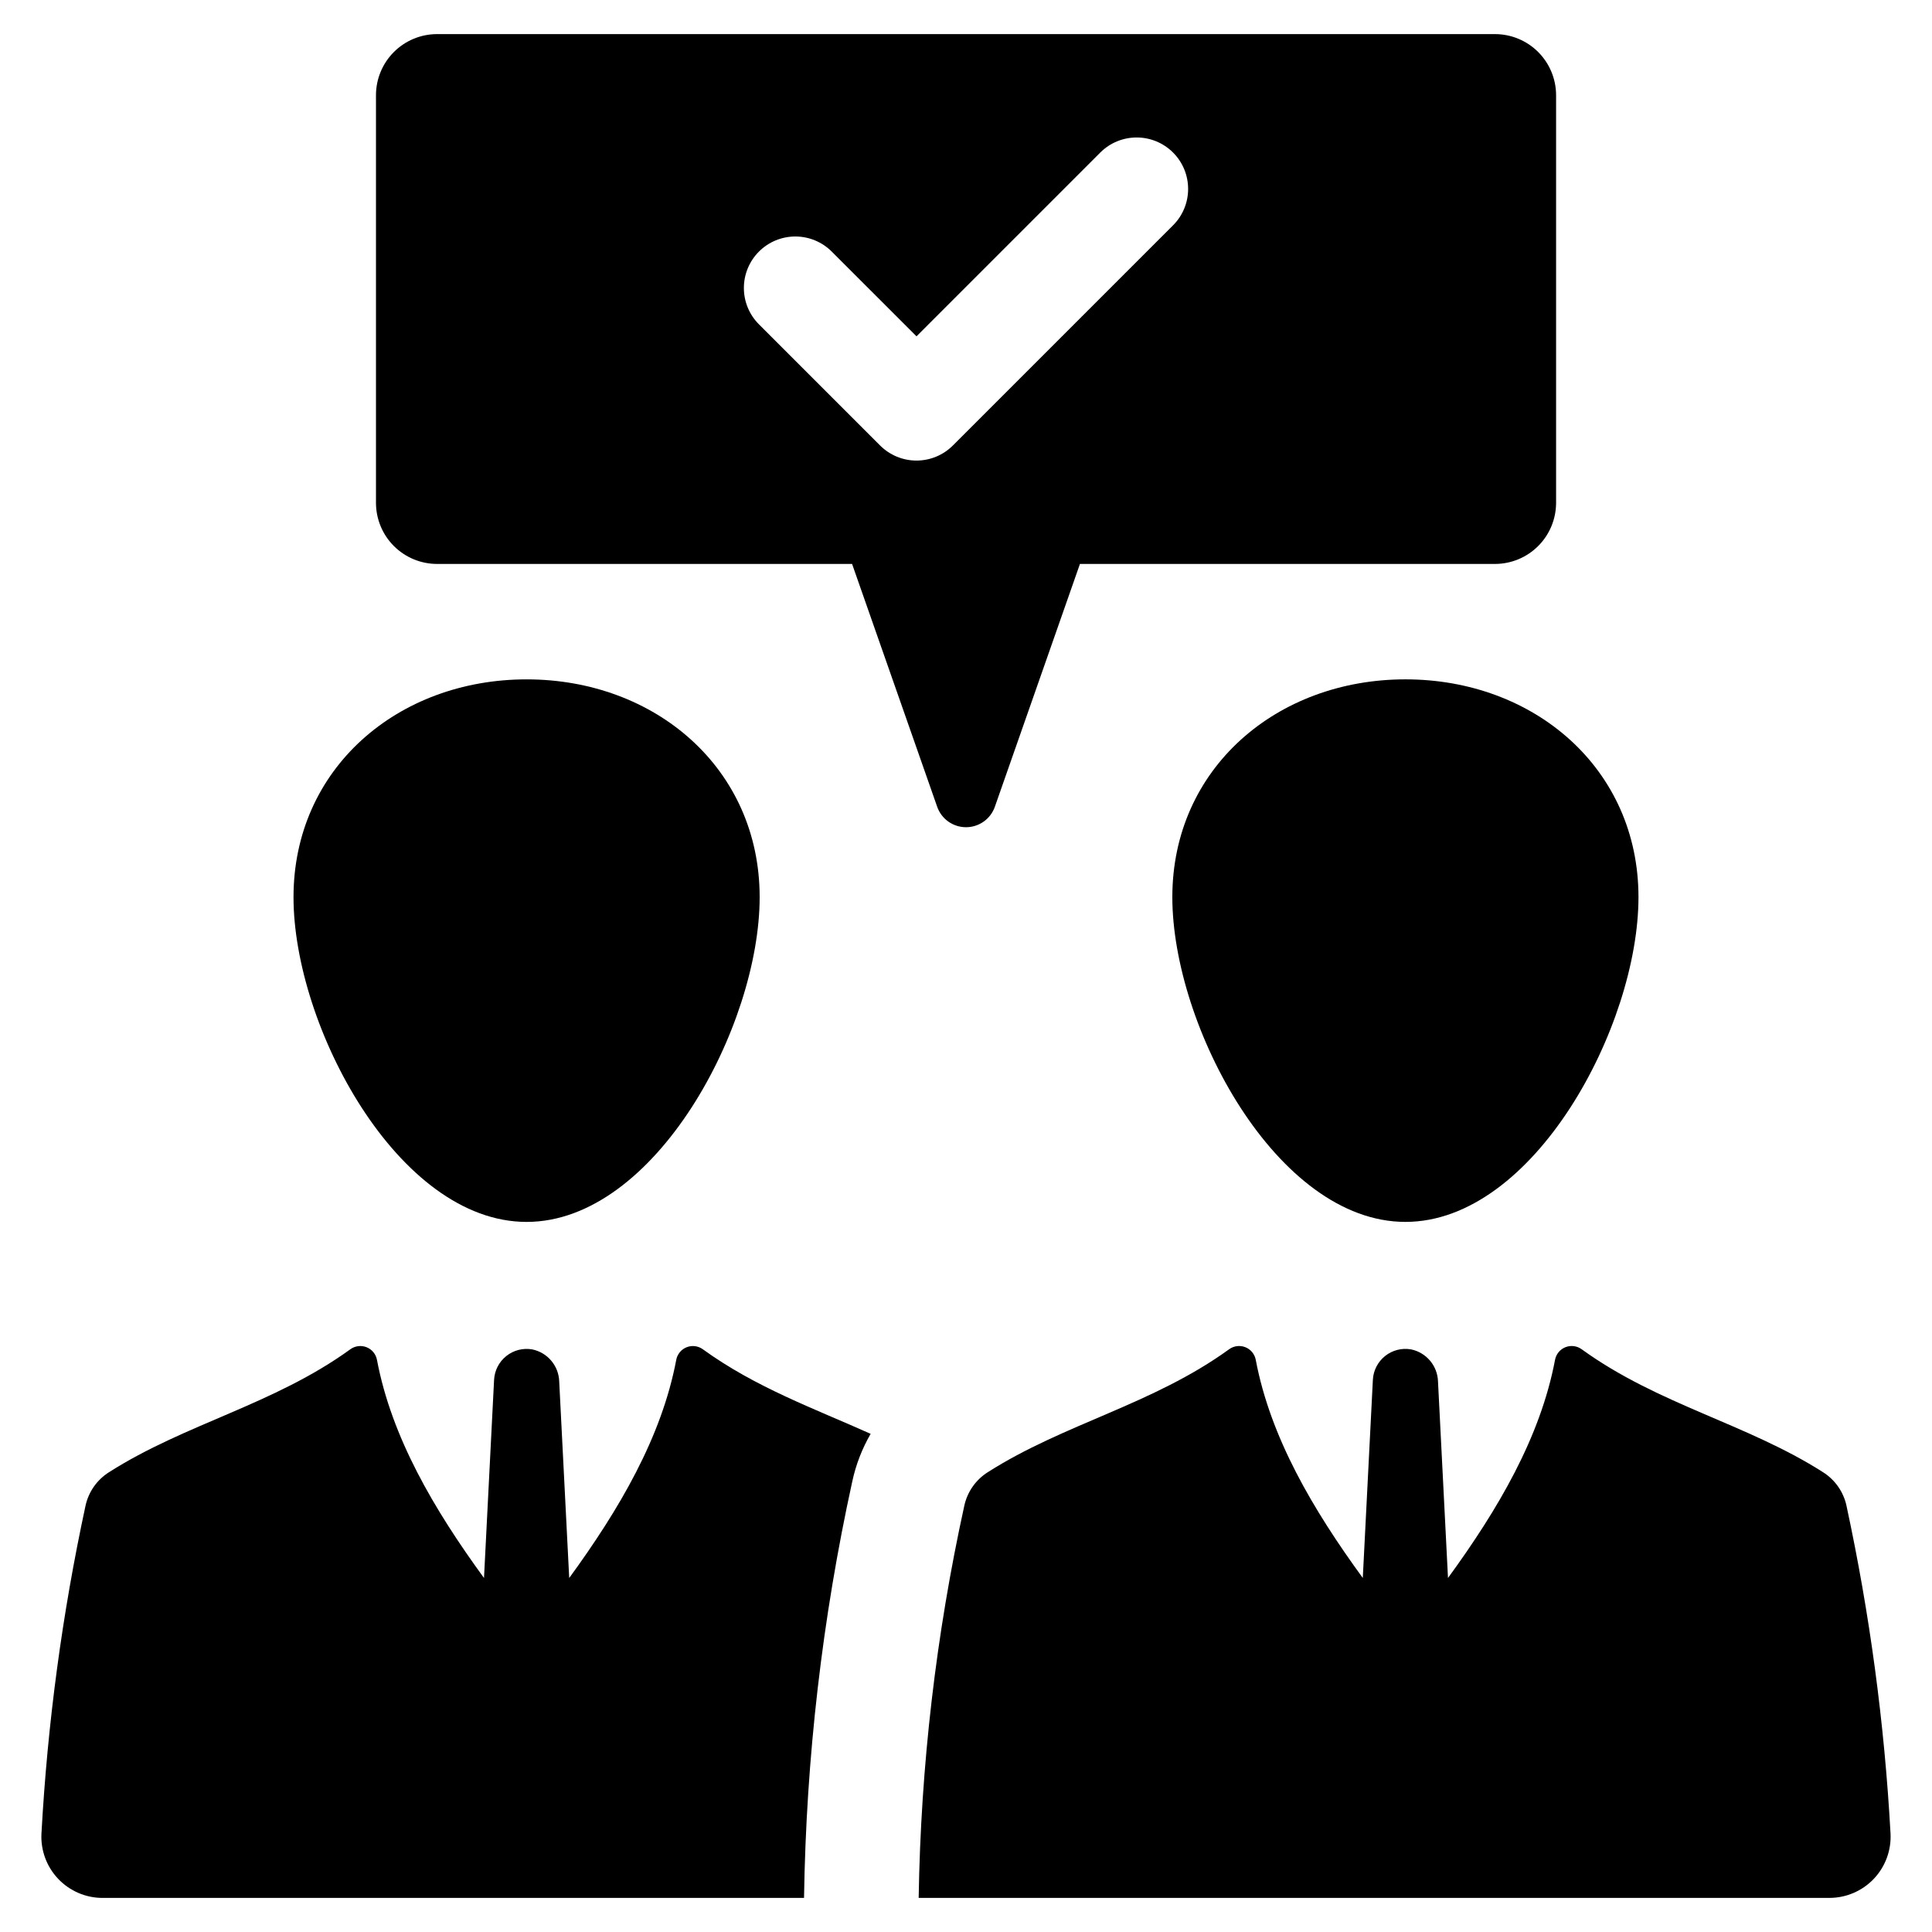
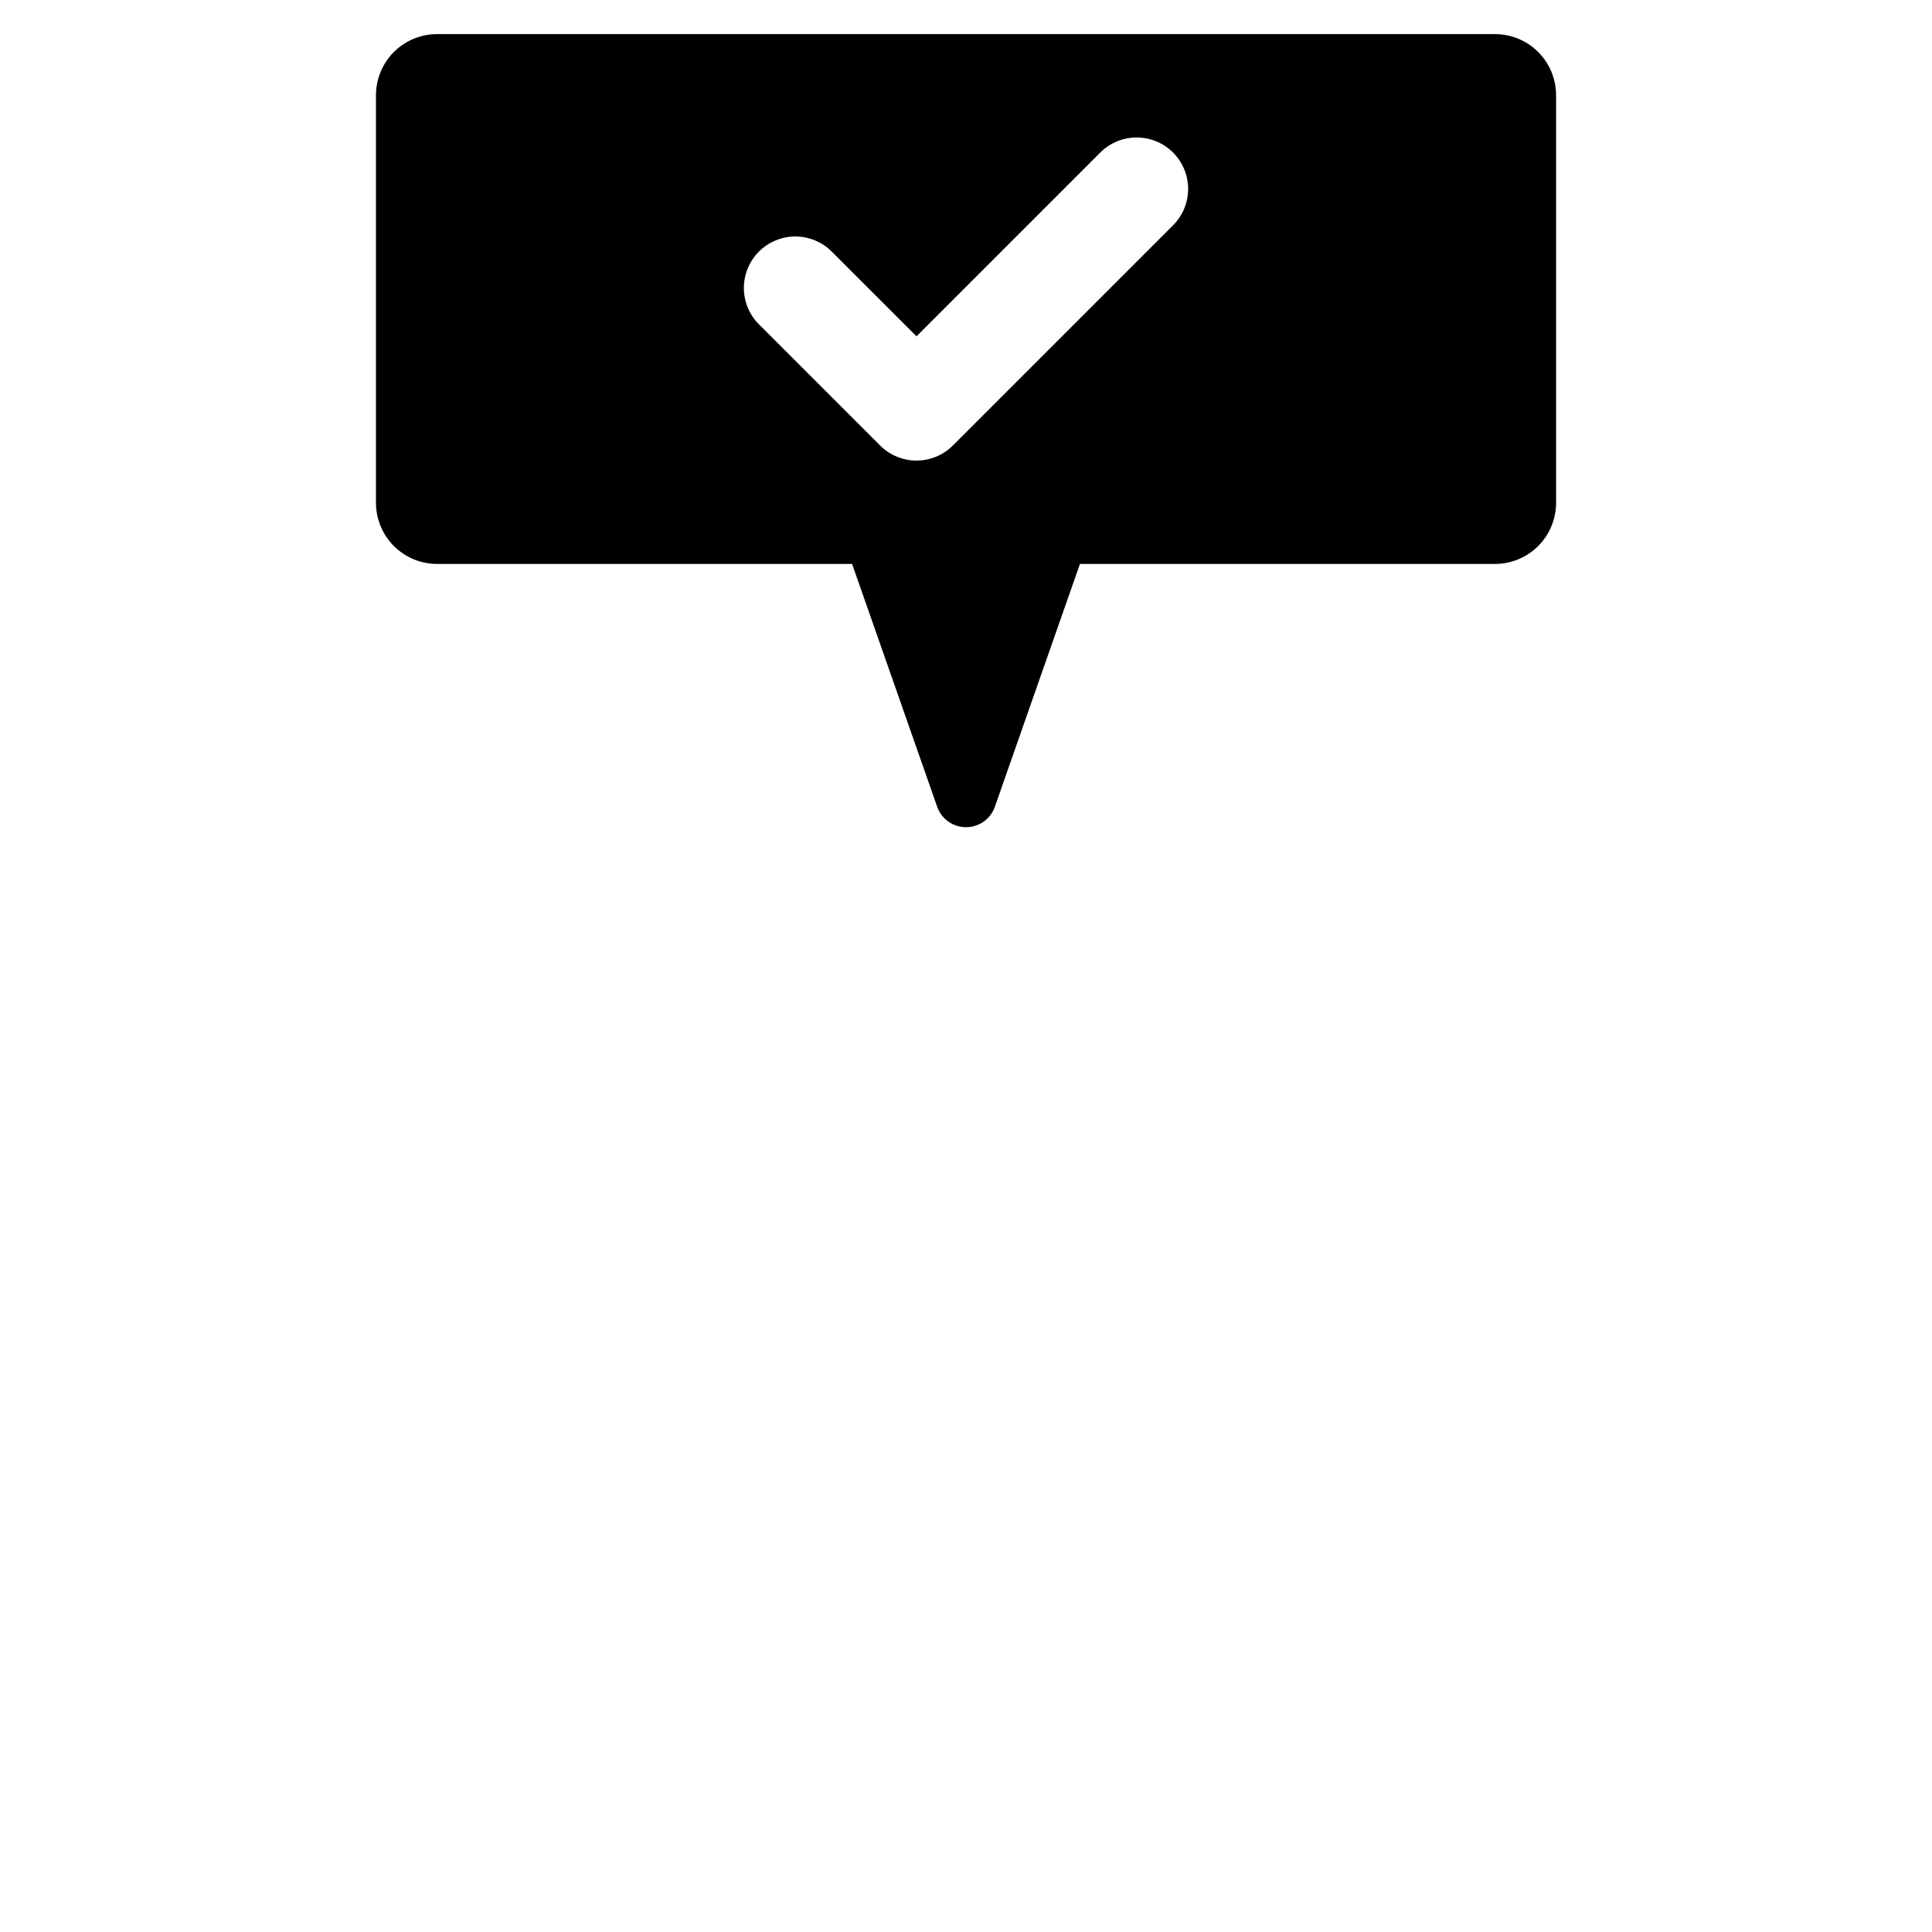
<svg xmlns="http://www.w3.org/2000/svg" fill="#000000" width="800px" height="800px" version="1.1" viewBox="144 144 512 512">
  <g>
-     <path d="m454.68 381.75c0 34.113 27.652 86.066 61.766 86.066 34.113 0 61.766-51.957 61.766-86.066 0-34.113-27.652-57.715-61.766-57.715-34.109 0-61.766 23.605-61.766 57.715z" />
-     <path d="m633.34 543.03c-0.801-3.684-3.051-6.887-6.238-8.895-20.211-12.875-43.652-17.883-63.926-32.559h-0.004c-1.246-0.914-2.875-1.125-4.312-0.555-1.438 0.57-2.481 1.84-2.762 3.363-3.879 20.527-15.105 39.617-28.363 57.797l-2.648-52.051v-0.004c-0.117-4.16-3.078-7.691-7.152-8.527-2.438-0.426-4.938 0.215-6.871 1.758s-3.113 3.84-3.238 6.309l-2.672 52.512c-13.258-18.18-24.484-37.27-28.363-57.797v0.004c-0.277-1.523-1.32-2.793-2.762-3.363-1.438-0.57-3.066-0.359-4.312 0.555-20.273 14.676-43.715 19.684-63.926 32.559-3.191 2.008-5.438 5.211-6.238 8.895-7.496 34.152-11.547 68.969-12.094 103.93h241.36c4.438 0 8.68-1.82 11.742-5.031 3.059-3.215 4.668-7.539 4.453-11.973-1.602-29.238-5.508-58.305-11.676-86.926z" />
-     <path d="m283.55 467.82c34.113 0 61.766-51.957 61.766-86.066 0-34.113-27.652-57.715-61.766-57.715-34.113 0-61.766 23.602-61.766 57.715-0.004 34.109 27.652 86.066 61.766 86.066z" />
-     <path d="m323.21 504.39c-3.879 20.527-15.105 39.617-28.363 57.797l-2.648-52.051v-0.004c-0.117-4.16-3.078-7.691-7.152-8.527-2.438-0.426-4.938 0.215-6.871 1.758s-3.113 3.84-3.238 6.309l-2.672 52.512c-13.258-18.18-24.484-37.27-28.363-57.797v0.004c-0.277-1.523-1.32-2.793-2.758-3.363-1.441-0.57-3.07-0.359-4.316 0.555-20.273 14.676-43.715 19.684-63.926 32.559-3.191 2.008-5.438 5.211-6.238 8.895-6.172 28.621-10.078 57.688-11.68 86.926-0.215 4.434 1.395 8.758 4.457 11.973 3.059 3.211 7.301 5.031 11.738 5.031h185.9c0.555-37.117 4.836-74.09 12.781-110.35 0.953-4.441 2.598-8.707 4.875-12.637-14.926-6.695-30.438-12.25-44.453-22.395-1.246-0.914-2.875-1.125-4.312-0.555-1.438 0.57-2.481 1.84-2.762 3.363z" />
    <path d="m259.83 293.45h109.98l22.551 64.348c1.137 3.25 4.203 5.422 7.644 5.422s6.504-2.172 7.644-5.422l22.547-64.348h109.98c4.297 0 8.418-1.707 11.457-4.746 3.039-3.039 4.742-7.16 4.746-11.457v-108.01c-0.004-4.293-1.707-8.414-4.746-11.453s-7.16-4.746-11.457-4.746h-280.34c-4.297 0-8.418 1.707-11.457 4.746-3.035 3.039-4.742 7.16-4.742 11.453v108.01c0 4.297 1.707 8.418 4.742 11.457 3.039 3.039 7.16 4.746 11.457 4.746zm85.301-82.781c2.559-2.559 6.027-3.996 9.641-3.996 3.617 0 7.086 1.438 9.645 3.996l22.465 22.461 48.703-48.703c5.328-5.324 13.961-5.324 19.285 0 5.328 5.328 5.328 13.961 0 19.285l-58.348 58.348c-2.555 2.559-6.023 3.996-9.641 3.996-3.617 0-7.086-1.438-9.645-3.996l-32.105-32.105c-2.559-2.555-3.996-6.023-3.996-9.641 0-3.617 1.438-7.086 3.996-9.645z" />
  </g>
</svg>